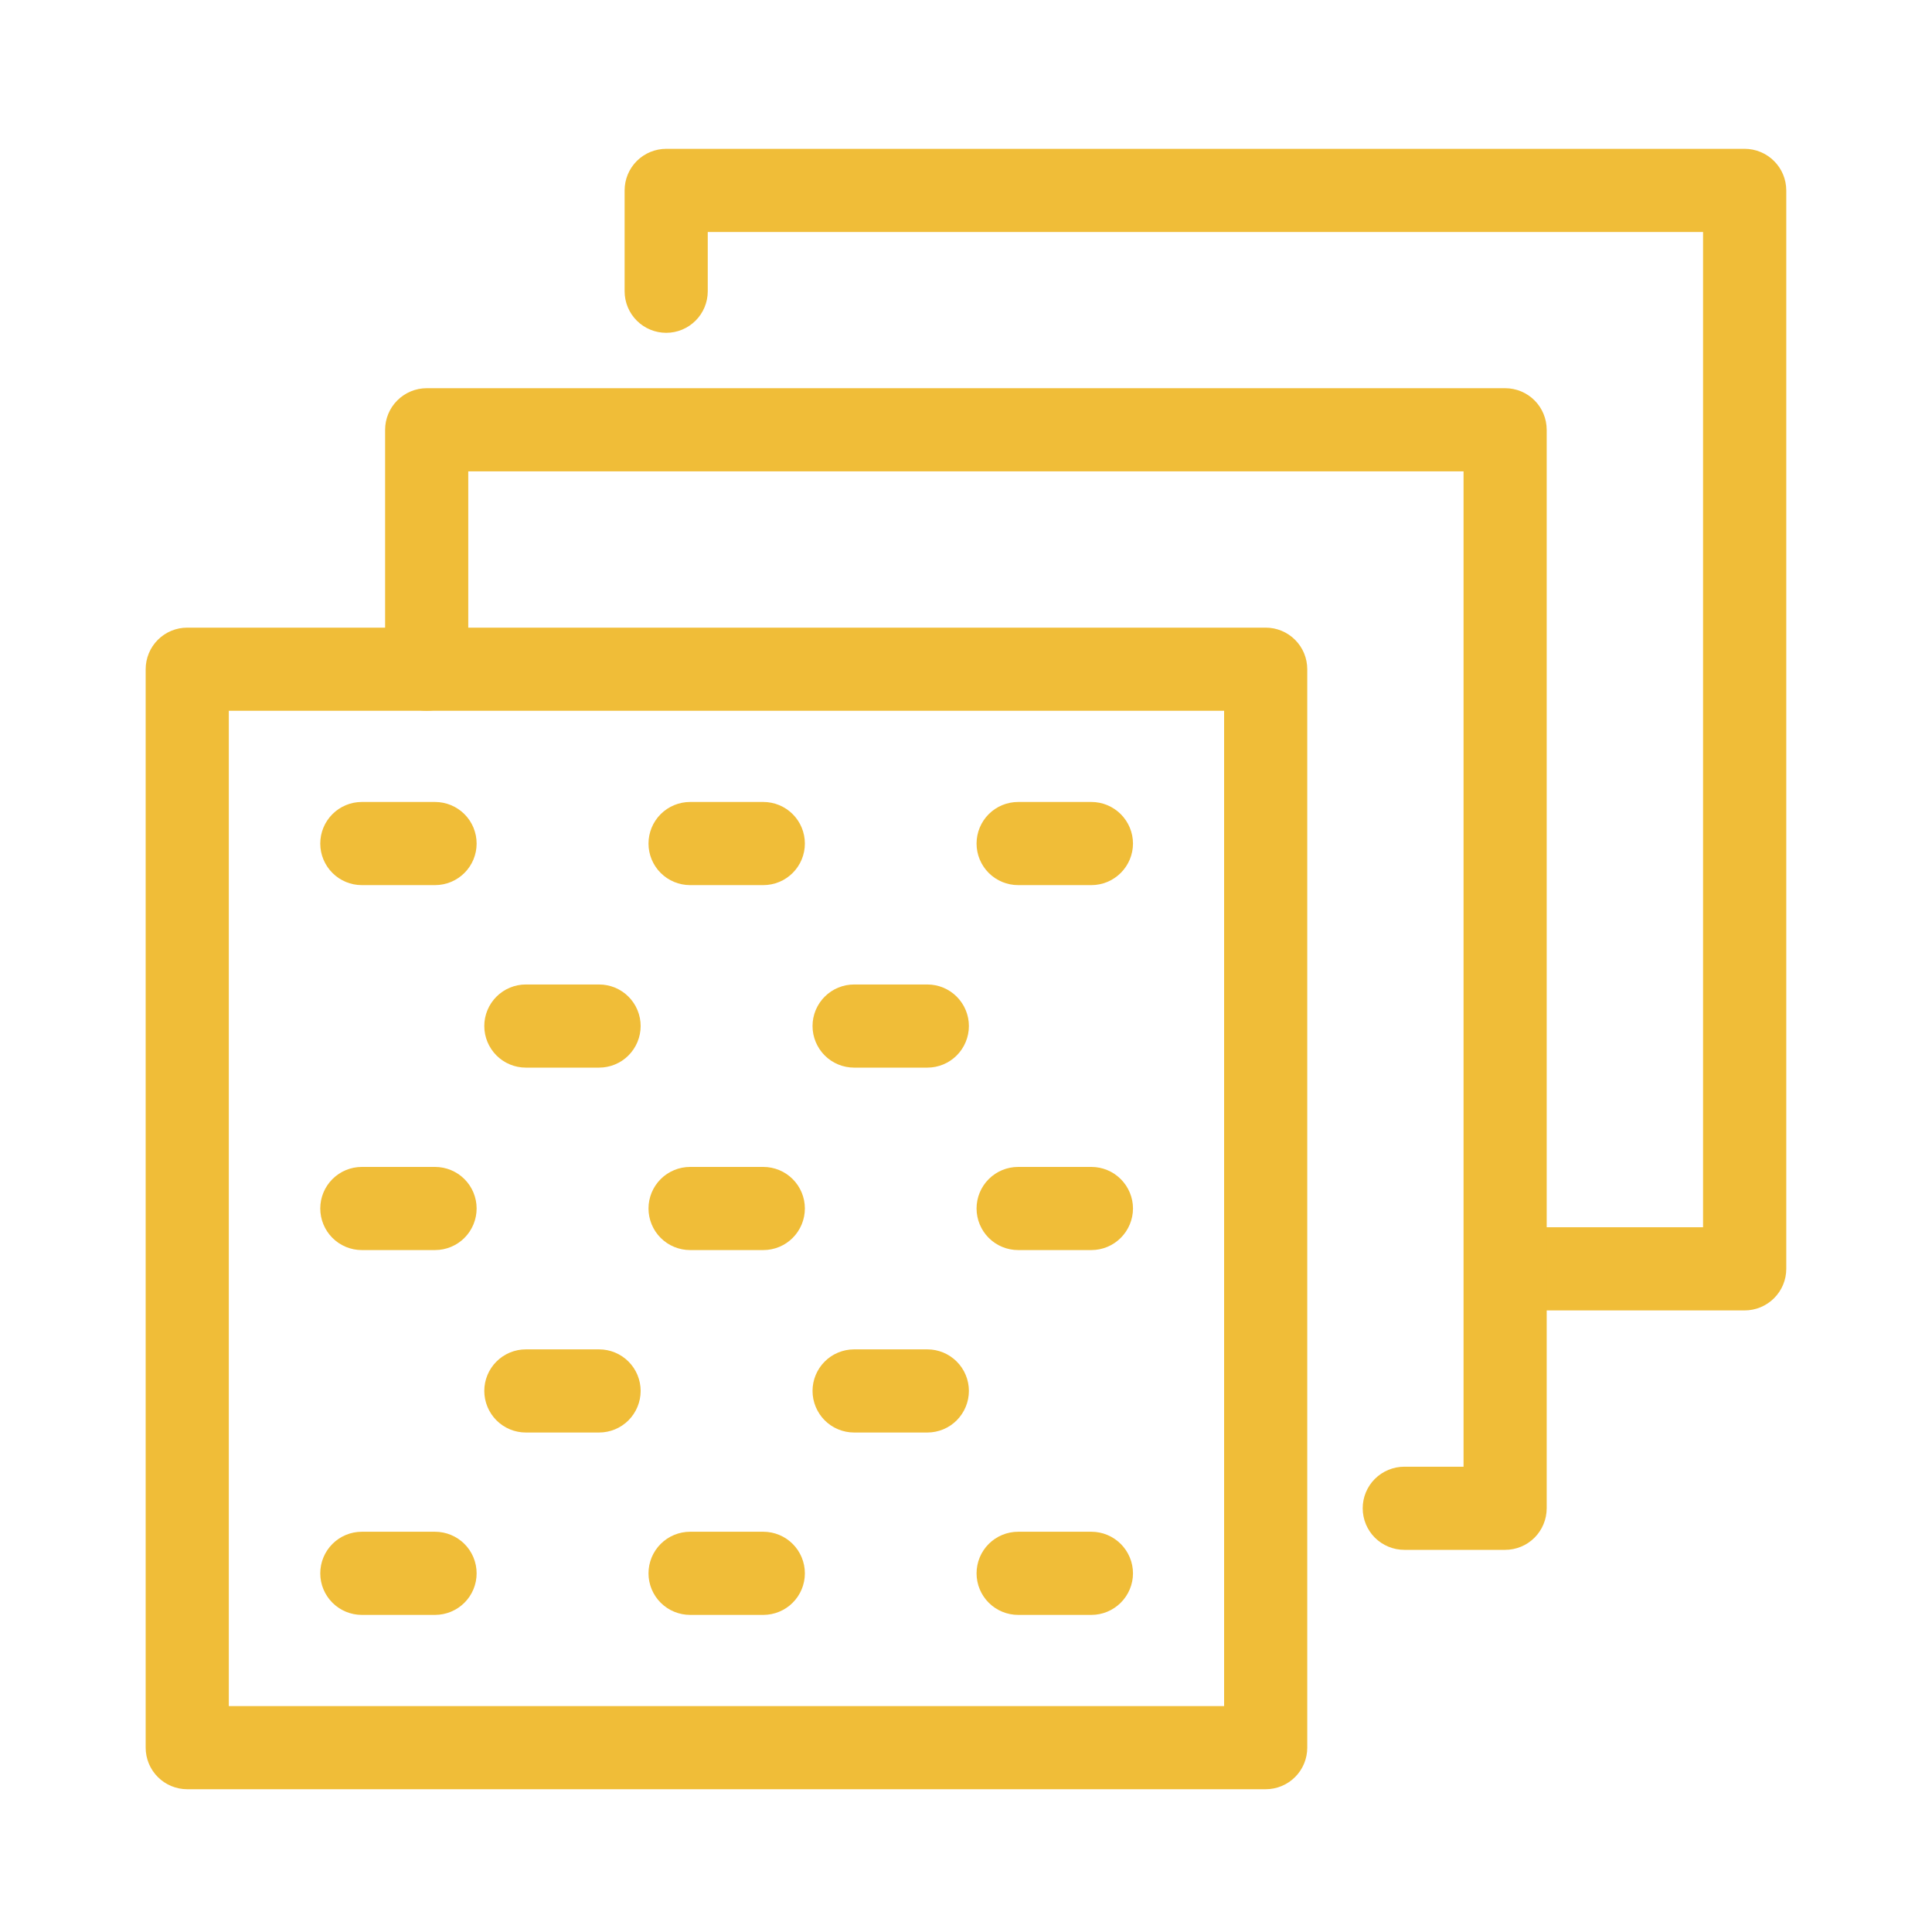
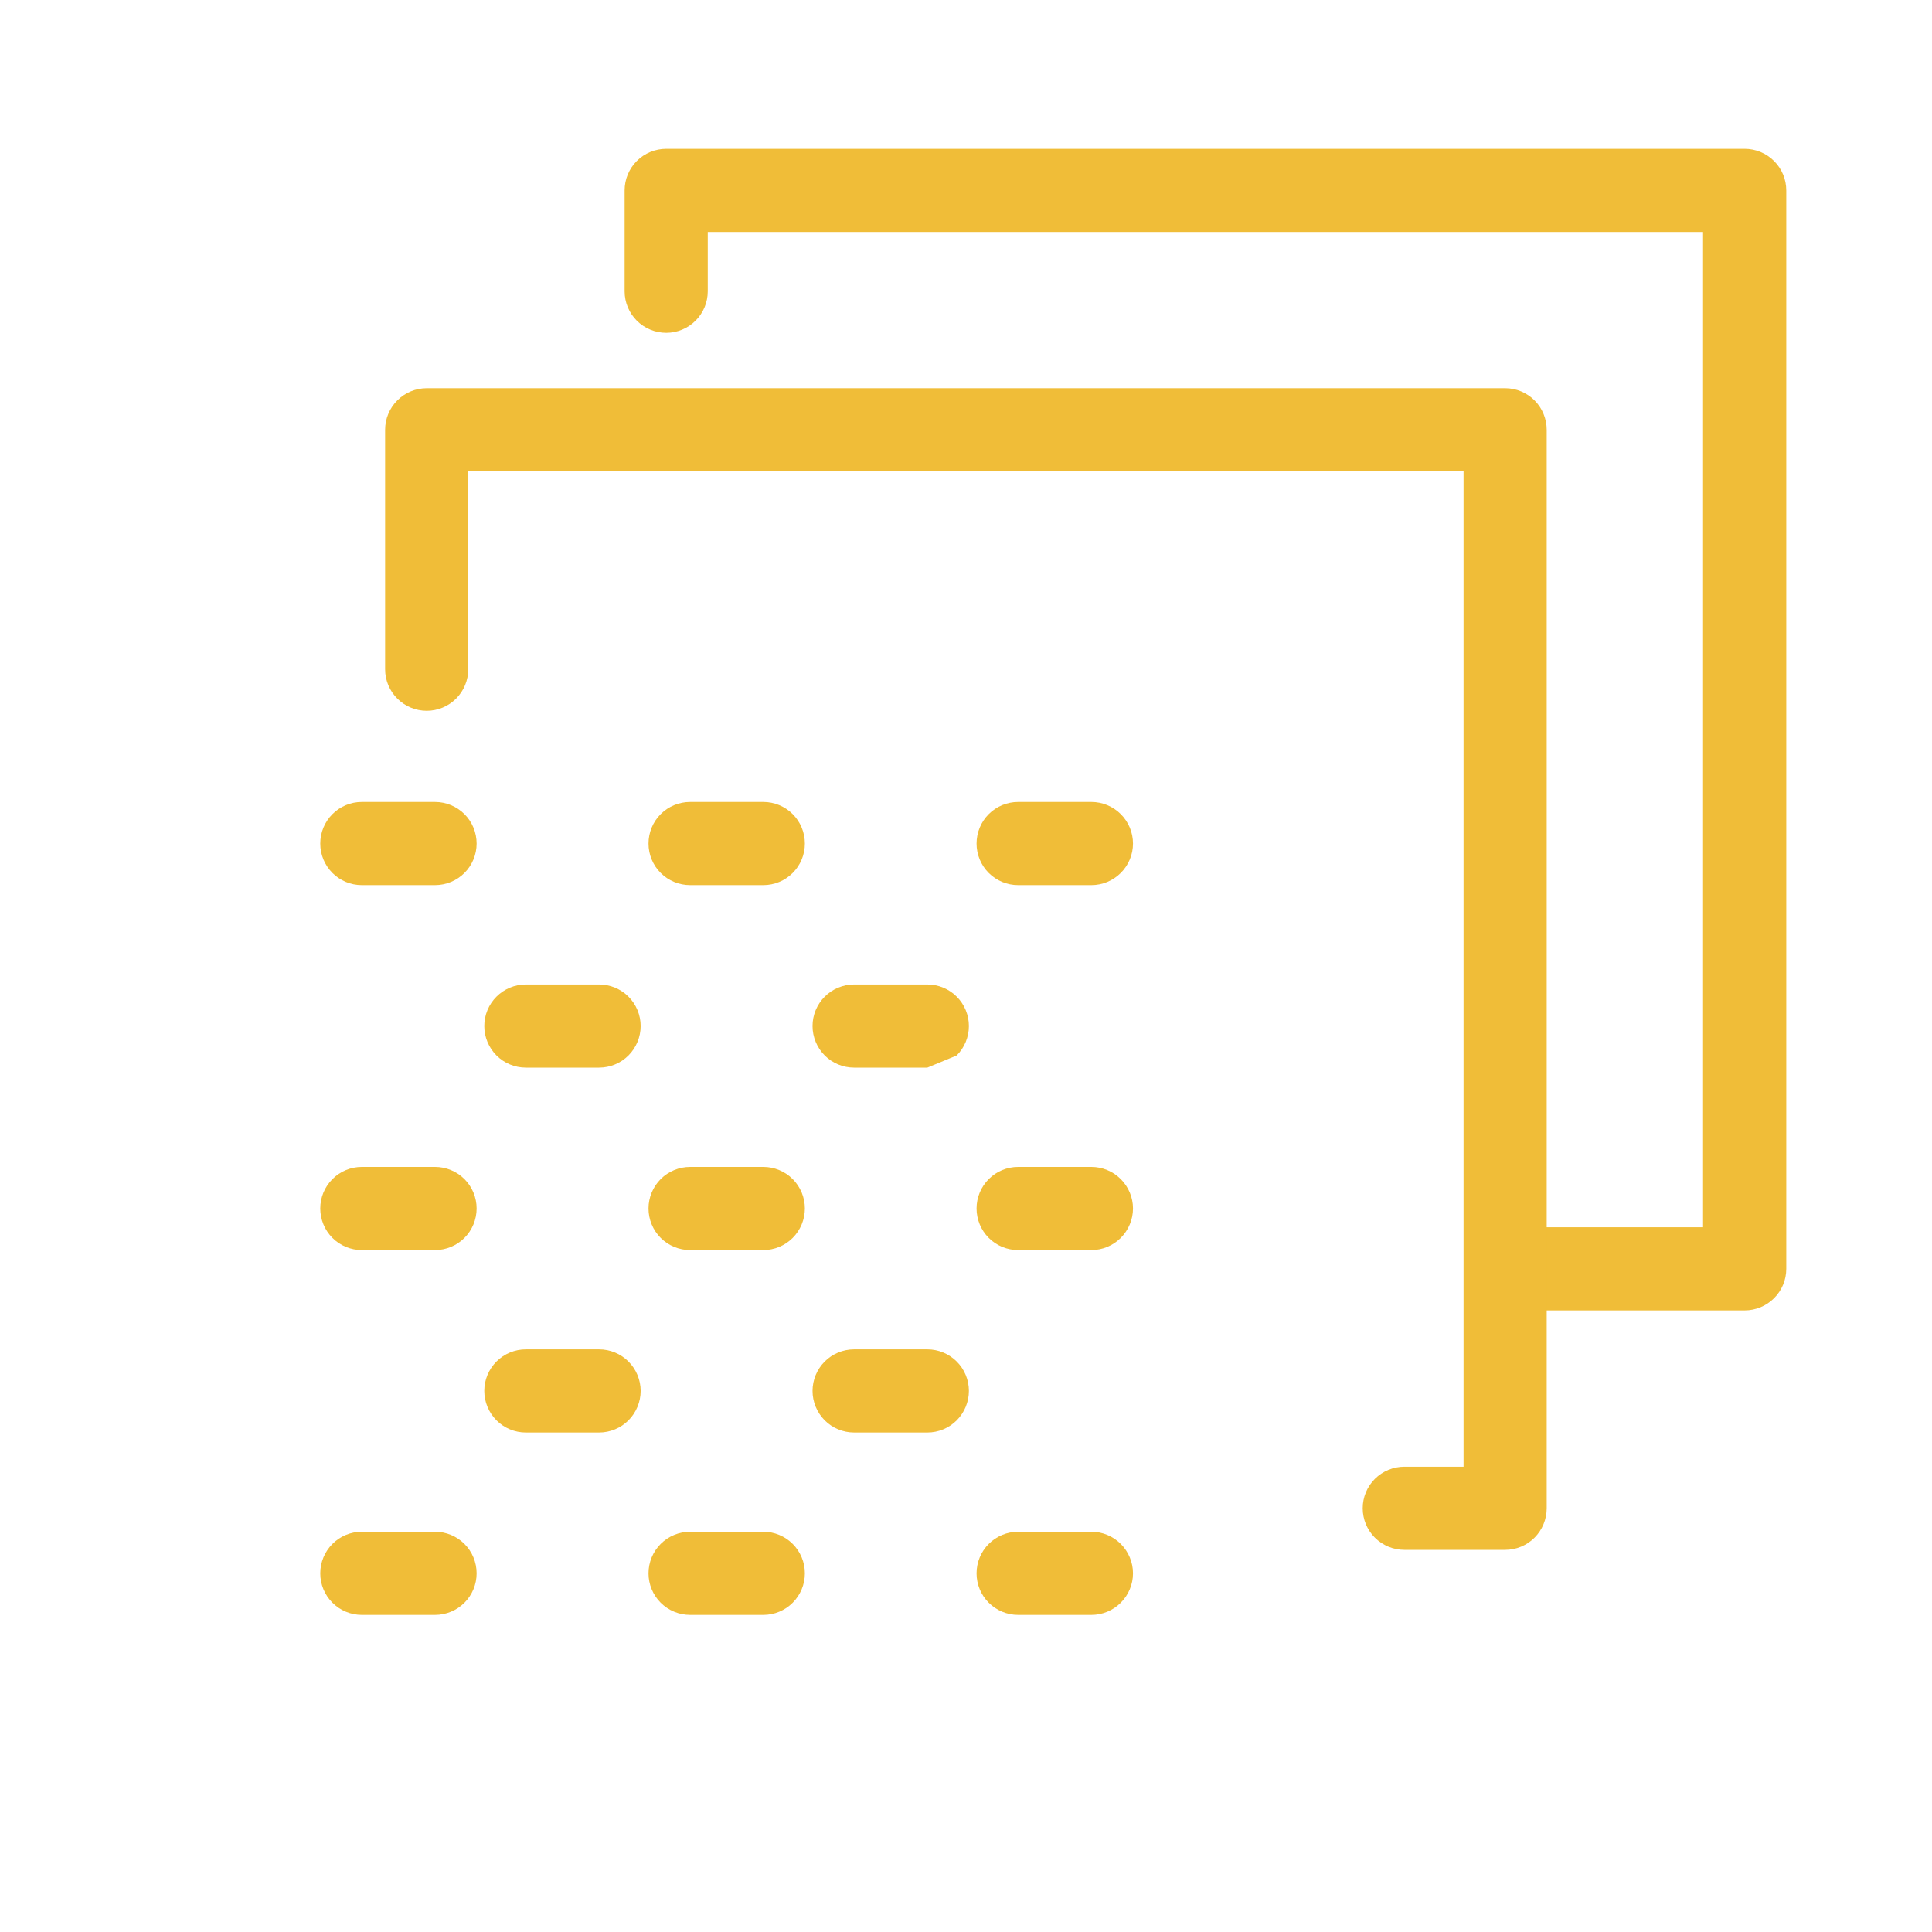
<svg xmlns="http://www.w3.org/2000/svg" width="30" height="30" viewBox="0 0 30 30" fill="none">
  <path d="M6.755 19.411H5.618C5.447 19.411 5.283 19.343 5.162 19.222C5.041 19.101 4.973 18.936 4.973 18.765C4.973 18.594 5.041 18.43 5.162 18.309C5.283 18.188 5.447 18.12 5.618 18.12H6.755C6.926 18.12 7.091 18.188 7.212 18.309C7.333 18.43 7.401 18.594 7.401 18.765C7.401 18.936 7.333 19.101 7.212 19.222C7.091 19.343 6.926 19.411 6.755 19.411Z" fill="#F0BD38" />
  <path d="M6.755 25.076H5.618C5.447 25.076 5.283 25.008 5.162 24.887C5.041 24.766 4.973 24.602 4.973 24.431C4.973 24.259 5.041 24.095 5.162 23.974C5.283 23.853 5.447 23.785 5.618 23.785H6.755C6.926 23.785 7.091 23.853 7.212 23.974C7.333 24.095 7.401 24.259 7.401 24.431C7.401 24.602 7.333 24.766 7.212 24.887C7.091 25.008 6.926 25.076 6.755 25.076Z" fill="#F0BD38" />
  <path d="M9.302 22.244H8.165C7.994 22.244 7.83 22.176 7.709 22.055C7.588 21.933 7.52 21.769 7.52 21.598C7.52 21.427 7.588 21.263 7.709 21.142C7.83 21.021 7.994 20.953 8.165 20.953H9.302C9.474 20.953 9.638 21.021 9.759 21.142C9.88 21.263 9.948 21.427 9.948 21.598C9.948 21.769 9.88 21.933 9.759 22.055C9.638 22.176 9.474 22.244 9.302 22.244Z" fill="#F0BD38" />
  <path d="M11.851 19.411H10.716C10.545 19.411 10.38 19.343 10.259 19.222C10.138 19.101 10.07 18.936 10.07 18.765C10.07 18.594 10.138 18.43 10.259 18.309C10.38 18.188 10.545 18.12 10.716 18.12H11.853C12.024 18.12 12.188 18.188 12.309 18.309C12.43 18.43 12.498 18.594 12.498 18.765C12.498 18.936 12.43 19.101 12.309 19.222C12.188 19.343 12.024 19.411 11.853 19.411H11.851Z" fill="#F0BD38" />
  <path d="M11.851 25.076H10.716C10.545 25.076 10.38 25.008 10.259 24.887C10.138 24.766 10.07 24.602 10.07 24.431C10.07 24.259 10.138 24.095 10.259 23.974C10.38 23.853 10.545 23.785 10.716 23.785H11.853C12.024 23.785 12.188 23.853 12.309 23.974C12.43 24.095 12.498 24.259 12.498 24.431C12.498 24.602 12.43 24.766 12.309 24.887C12.188 25.008 12.024 25.076 11.853 25.076H11.851Z" fill="#F0BD38" />
  <path d="M14.4 22.244H13.263C13.091 22.244 12.927 22.176 12.806 22.055C12.685 21.933 12.617 21.769 12.617 21.598C12.617 21.427 12.685 21.263 12.806 21.142C12.927 21.021 13.091 20.953 13.263 20.953H14.4C14.571 20.953 14.735 21.021 14.856 21.142C14.977 21.263 15.045 21.427 15.045 21.598C15.045 21.769 14.977 21.933 14.856 22.055C14.735 22.176 14.571 22.244 14.4 22.244Z" fill="#F0BD38" />
  <path d="M16.947 19.411H15.81C15.638 19.411 15.474 19.343 15.353 19.222C15.232 19.101 15.164 18.936 15.164 18.765C15.164 18.594 15.232 18.43 15.353 18.309C15.474 18.188 15.638 18.12 15.81 18.12H16.947C17.118 18.12 17.282 18.188 17.403 18.309C17.524 18.43 17.593 18.594 17.593 18.765C17.593 18.936 17.524 19.101 17.403 19.222C17.282 19.343 17.118 19.411 16.947 19.411Z" fill="#F0BD38" />
  <path d="M16.947 25.076H15.81C15.638 25.076 15.474 25.008 15.353 24.887C15.232 24.766 15.164 24.602 15.164 24.431C15.164 24.259 15.232 24.095 15.353 23.974C15.474 23.853 15.638 23.785 15.81 23.785H16.947C17.118 23.785 17.282 23.853 17.403 23.974C17.524 24.095 17.593 24.259 17.593 24.431C17.593 24.602 17.524 24.766 17.403 24.887C17.282 25.008 17.118 25.076 16.947 25.076Z" fill="#F0BD38" />
  <path d="M9.302 16.578H8.165C7.994 16.578 7.83 16.51 7.709 16.389C7.588 16.267 7.52 16.103 7.52 15.932C7.52 15.761 7.588 15.597 7.709 15.476C7.83 15.355 7.994 15.287 8.165 15.287H9.302C9.474 15.287 9.638 15.355 9.759 15.476C9.88 15.597 9.948 15.761 9.948 15.932C9.948 16.103 9.88 16.267 9.759 16.389C9.638 16.51 9.474 16.578 9.302 16.578Z" fill="#F0BD38" />
  <path d="M11.851 13.744H10.716C10.545 13.744 10.38 13.676 10.259 13.555C10.138 13.434 10.07 13.27 10.07 13.099C10.07 12.927 10.138 12.763 10.259 12.642C10.38 12.521 10.545 12.453 10.716 12.453H11.853C12.024 12.453 12.188 12.521 12.309 12.642C12.43 12.763 12.498 12.927 12.498 13.099C12.498 13.27 12.43 13.434 12.309 13.555C12.188 13.676 12.024 13.744 11.853 13.744H11.851Z" fill="#F0BD38" />
  <path d="M6.755 13.744H5.618C5.447 13.744 5.283 13.676 5.162 13.555C5.041 13.434 4.973 13.27 4.973 13.099C4.973 12.927 5.041 12.763 5.162 12.642C5.283 12.521 5.447 12.453 5.618 12.453H6.755C6.926 12.453 7.091 12.521 7.212 12.642C7.333 12.763 7.401 12.927 7.401 13.099C7.401 13.27 7.333 13.434 7.212 13.555C7.091 13.676 6.926 13.744 6.755 13.744Z" fill="#F0BD38" />
-   <path d="M14.4 16.578H13.263C13.091 16.578 12.927 16.51 12.806 16.389C12.685 16.267 12.617 16.103 12.617 15.932C12.617 15.761 12.685 15.597 12.806 15.476C12.927 15.355 13.091 15.287 13.263 15.287H14.4C14.571 15.287 14.735 15.355 14.856 15.476C14.977 15.597 15.045 15.761 15.045 15.932C15.045 16.103 14.977 16.267 14.856 16.389C14.735 16.51 14.571 16.578 14.4 16.578Z" fill="#F0BD38" />
+   <path d="M14.4 16.578H13.263C13.091 16.578 12.927 16.51 12.806 16.389C12.685 16.267 12.617 16.103 12.617 15.932C12.617 15.761 12.685 15.597 12.806 15.476C12.927 15.355 13.091 15.287 13.263 15.287H14.4C14.571 15.287 14.735 15.355 14.856 15.476C14.977 15.597 15.045 15.761 15.045 15.932C15.045 16.103 14.977 16.267 14.856 16.389Z" fill="#F0BD38" />
  <path d="M16.947 13.744H15.81C15.638 13.744 15.474 13.676 15.353 13.555C15.232 13.434 15.164 13.27 15.164 13.099C15.164 12.927 15.232 12.763 15.353 12.642C15.474 12.521 15.638 12.453 15.81 12.453H16.947C17.118 12.453 17.282 12.521 17.403 12.642C17.524 12.763 17.593 12.927 17.593 13.099C17.593 13.27 17.524 13.434 17.403 13.555C17.282 13.676 17.118 13.744 16.947 13.744Z" fill="#F0BD38" />
-   <path d="M19.654 27.783H2.907C2.736 27.783 2.572 27.715 2.451 27.594C2.33 27.473 2.262 27.309 2.262 27.138V10.392C2.262 10.22 2.33 10.056 2.451 9.935C2.572 9.814 2.736 9.746 2.907 9.746H19.654C19.825 9.746 19.989 9.814 20.11 9.935C20.231 10.056 20.299 10.22 20.299 10.392V27.138C20.299 27.309 20.231 27.473 20.11 27.594C19.989 27.715 19.825 27.783 19.654 27.783ZM3.553 26.492H19.008V11.037H3.553V26.492Z" fill="#F0BD38" />
  <path d="M27.091 20.348H23.373C23.202 20.348 23.038 20.28 22.917 20.159C22.796 20.038 22.728 19.874 22.728 19.703C22.728 19.532 22.796 19.367 22.917 19.246C23.038 19.125 23.202 19.057 23.373 19.057H26.445V3.602H10.99V4.523C10.99 4.694 10.922 4.858 10.801 4.979C10.68 5.1 10.516 5.168 10.345 5.168C10.174 5.168 10.009 5.1 9.888 4.979C9.767 4.858 9.699 4.694 9.699 4.523V2.957C9.699 2.785 9.767 2.621 9.888 2.5C10.009 2.379 10.174 2.311 10.345 2.311H27.091C27.262 2.311 27.426 2.379 27.547 2.5C27.669 2.621 27.737 2.785 27.737 2.957V19.703C27.737 19.874 27.669 20.038 27.547 20.159C27.426 20.28 27.262 20.348 27.091 20.348Z" fill="#F0BD38" />
  <path d="M23.372 24.066H21.806C21.635 24.066 21.471 23.998 21.349 23.877C21.228 23.756 21.16 23.591 21.16 23.42C21.16 23.249 21.228 23.085 21.349 22.964C21.471 22.843 21.635 22.775 21.806 22.775H22.726V7.319H7.271V10.392C7.271 10.563 7.203 10.727 7.082 10.848C6.961 10.969 6.797 11.037 6.626 11.037C6.455 11.037 6.291 10.969 6.17 10.848C6.048 10.727 5.98 10.563 5.98 10.392V6.674C5.98 6.503 6.048 6.338 6.17 6.217C6.291 6.096 6.455 6.028 6.626 6.028H23.372C23.543 6.028 23.707 6.096 23.828 6.217C23.949 6.338 24.017 6.503 24.017 6.674V23.42C24.017 23.591 23.949 23.756 23.828 23.877C23.707 23.998 23.543 24.066 23.372 24.066Z" fill="#F0BD38" />
</svg>